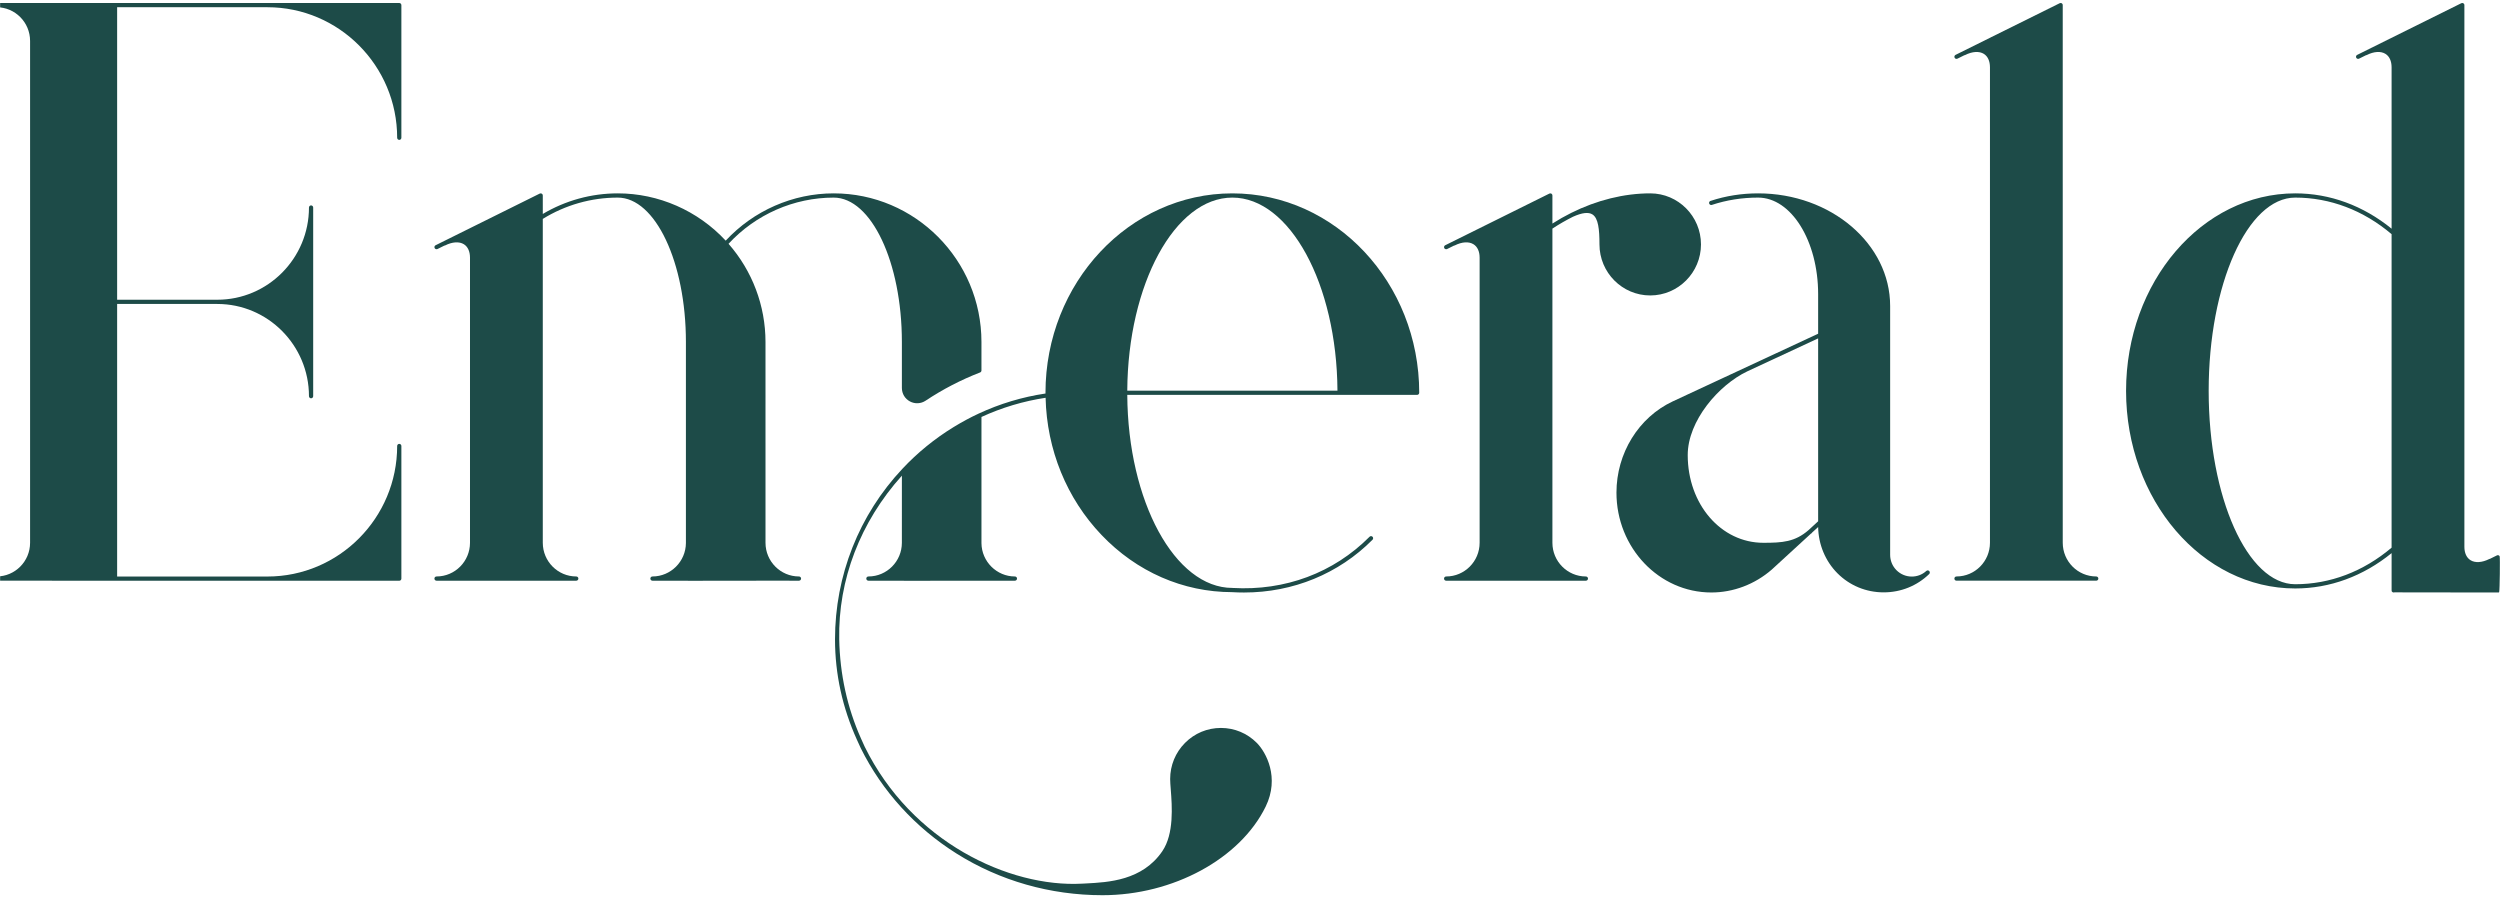
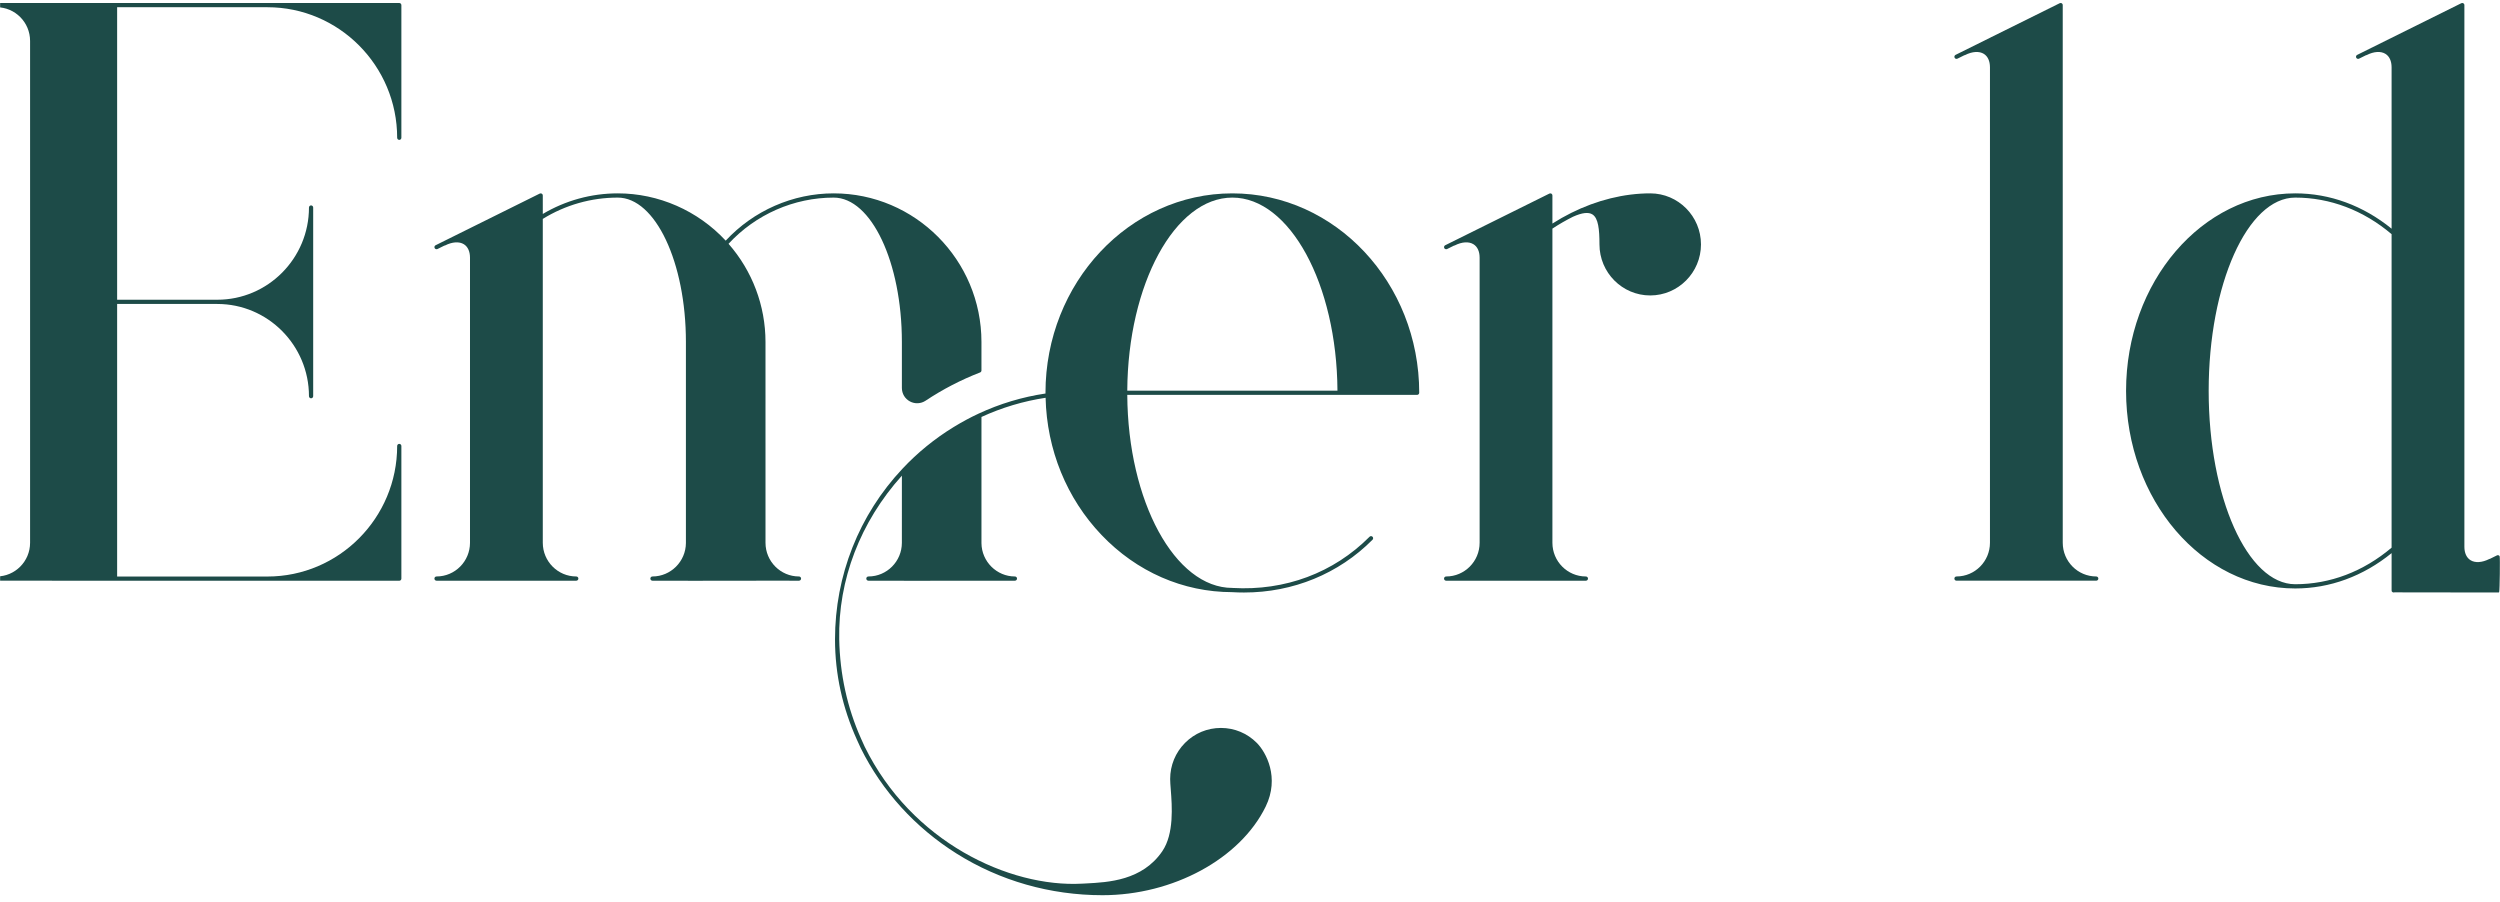
<svg xmlns="http://www.w3.org/2000/svg" width="1920" height="693" viewBox="0 0 1920 693" fill="none">
  <mask id="mask0_448_4911" style="mask-type:luminance" maskUnits="userSpaceOnUse" x="0" y="0" width="1920" height="693">
    <path d="M0 0H1920V693H0V0Z" fill="white" />
  </mask>
  <g mask="url(#mask0_448_4911)">
    <path d="M306.636 2.3H-2.605C-3.5 2.3 -4.23 3.031 -4.23 3.932C-4.23 4.826 -3.5 5.551 -2.605 5.551C11.572 5.551 23.104 17.154 23.104 31.417V416.858C23.104 431.121 11.572 442.724 -2.605 442.724C-3.5 442.724 -4.23 443.455 -4.23 444.347C-4.23 445.244 -3.5 445.972 -2.605 445.972L306.636 446.02C307.528 446.02 308.255 445.295 308.255 444.401V342.515C308.255 341.617 307.528 340.892 306.636 340.892C305.747 340.892 305.023 341.617 305.023 342.515C305.023 397.798 260.312 442.775 205.355 442.775H89.957V233.446H166.883C205.704 233.446 237.29 265.217 237.29 304.273C237.29 305.17 238.014 305.895 238.906 305.895C239.798 305.895 240.525 305.17 240.525 304.273V159.377C240.525 158.479 239.798 157.748 238.906 157.748C238.014 157.748 237.29 158.479 237.29 159.377C237.29 198.426 205.704 230.194 166.883 230.194H89.957V5.551H205.355C260.312 5.551 305.023 50.525 305.023 105.812C305.023 106.706 305.747 107.437 306.636 107.437C307.528 107.437 308.255 106.706 308.255 105.812V3.932C308.255 3.031 307.528 2.3 306.636 2.3Z" fill="#1D4B48" />
    <path d="M613.619 442.729C599.439 442.729 587.904 431.123 587.904 416.86L587.898 262.629C587.898 234.866 577.824 208.112 559.513 187.235C580.361 164.677 609.762 151.755 640.274 151.755C669.148 151.755 692.643 201.491 692.643 262.629V297.9C692.643 302.324 694.951 306.207 698.816 308.296C702.607 310.343 707.271 310.126 710.846 307.743C723.975 299.009 738.062 291.711 752.709 286.042C753.334 285.812 753.757 285.199 753.757 284.525V262.629C753.757 199.703 702.851 148.504 640.274 148.504C608.968 148.504 578.779 161.733 557.345 184.82C535.922 161.733 505.74 148.504 474.438 148.504C454.158 148.504 434.273 153.969 416.864 164.32L416.861 150.095C416.861 149.858 416.81 149.632 416.715 149.414L416.629 149.229L416.556 149.194C416.49 149.095 416.404 148.999 416.274 148.888C416.22 148.846 416.156 148.798 416.083 148.747C416.178 148.788 416.242 148.852 416.274 148.888L415.962 148.677C415.81 148.603 415.658 148.559 415.439 148.523L415.251 148.504C414.978 148.504 414.743 148.552 414.54 148.658L334.529 188.352C333.732 188.748 333.405 189.722 333.795 190.511C334.167 191.294 335.211 191.629 335.961 191.262L341.209 188.656C341.387 188.646 341.603 188.614 341.819 188.502C347.41 185.695 352.668 185.36 356.259 187.576C359.291 189.467 360.958 193.117 360.958 197.863V416.86C360.958 431.123 349.42 442.729 335.24 442.729C334.351 442.729 333.627 443.454 333.627 444.352C333.627 445.249 334.351 445.981 335.24 445.981H442.579C443.468 445.981 444.192 445.249 444.192 444.352C444.192 443.454 443.468 442.729 442.579 442.729C428.399 442.729 416.861 431.123 416.861 416.86V168.12C434.178 157.415 454.079 151.755 474.434 151.755C503.299 151.755 526.781 201.491 526.781 262.629V417.061C526.677 431.216 515.148 442.729 501.079 442.729C500.19 442.729 499.466 443.454 499.466 444.352C499.466 445.249 500.19 445.981 501.079 445.981H528.02C528.125 446.012 528.255 446.044 528.407 446.044L586.098 445.971L613.619 445.981C614.511 445.981 615.235 445.249 615.235 444.352C615.235 443.454 614.511 442.729 613.619 442.729Z" fill="#1D4B48" />
    <path fill-rule="evenodd" clip-rule="evenodd" d="M946.446 148.505C867.311 148.505 802.933 217.199 802.933 301.635C802.933 301.823 802.939 302.008 802.946 302.197V302.216C785.134 304.864 767.814 310.076 751.462 317.702C745.182 320.621 738.787 324.067 732.456 327.941C717.924 336.83 704.681 347.605 693.092 359.975C659.687 395.508 641.291 442.053 641.291 491.029C641.291 517.674 647.019 543.642 658.198 568.317L661.078 574.609C677.442 607.587 702.881 635.567 734.669 655.557C767.919 676.463 806.661 687.517 846.704 687.517H846.727C900.896 687.517 952.412 659.559 972.005 619.525C982.949 597.16 972.354 577.707 965.223 570.543C957.869 563.137 948.09 559.059 937.66 559.059C927.243 559.059 917.454 563.137 910.104 570.54C902.738 577.949 898.683 587.796 898.683 598.271C898.683 600.337 898.899 603.132 899.15 606.37L899.15 606.376C900.128 619.087 901.765 640.36 892.657 653.73C877.3 676.276 851.19 677.612 833.909 678.497L833.896 678.498L831.007 678.644C775.132 681.698 699.96 646.599 664.075 573.43L661.221 567.113C650.721 543.55 645.066 517.99 644.523 491.016C643.599 445.413 660.681 400.829 692.648 365.311L692.638 416.861C692.638 431.121 681.103 442.73 666.923 442.73C666.034 442.73 665.31 443.455 665.31 444.353C665.31 445.25 666.034 445.982 666.923 445.982H693.86C693.972 446.013 694.108 446.042 694.26 446.042L779.463 445.982C780.352 445.982 781.076 445.25 781.076 444.353C781.076 443.455 780.352 442.73 779.463 442.73C765.436 442.73 753.904 431.252 753.761 417.149V320.225C769.465 313.008 786.032 308.054 803.019 305.499C803.952 345.398 819.196 382.794 845.987 410.867C872.953 439.131 908.564 454.72 946.268 454.774L946.353 454.783C949.246 454.959 952.291 455.049 955.399 455.049C993.068 455.049 1028.12 440.654 1054.1 414.514C1054.4 414.207 1054.57 413.802 1054.57 413.37C1054.57 412.933 1054.4 412.527 1054.1 412.23C1053.8 411.917 1053.4 411.745 1052.97 411.745H1052.96C1052.53 411.745 1052.12 411.914 1051.82 412.221C1024.27 439.933 986.928 453.918 946.627 451.545L946.446 451.523C902.357 451.523 866.218 385.064 865.745 303.267H1088.34C1089.23 303.267 1089.96 302.535 1089.96 301.635C1089.96 217.199 1025.58 148.505 946.446 148.505ZM865.745 300.016H1027.17C1026.7 218.211 990.547 151.75 946.446 151.75C902.357 151.75 866.218 218.211 865.745 300.016Z" fill="#1D4B48" />
-     <path d="M1396.33 259.881V400.354L1389.09 407.01C1389.07 407.026 1388.99 407.096 1388.96 407.131C1378.5 416.214 1368.89 416.869 1354.29 416.869C1321.7 416.869 1296.17 387.273 1296.17 349.491C1296.17 323.21 1319.91 295.664 1341.9 285.214L1396.33 259.881ZM1479.41 438.484L1479.41 438.491C1472.84 444.469 1462.76 444.204 1456.48 437.9C1453.35 434.747 1451.63 430.535 1451.63 426.041V234.974C1451.63 187.291 1406.14 148.504 1350.21 148.504C1337.62 148.504 1325.37 150.439 1313.76 154.281C1313.63 154.303 1313.51 154.351 1313.49 154.374C1313.38 154.428 1313.28 154.489 1313.21 154.546C1313.15 154.591 1313.11 154.632 1313.06 154.677L1312.95 154.786C1312.9 154.853 1312.86 154.917 1312.82 154.987C1312.77 155.07 1312.73 155.14 1312.69 155.233L1312.64 155.376C1312.59 155.53 1312.57 155.673 1312.57 155.824C1312.57 156.721 1313.29 157.449 1314.21 157.449C1314.4 157.449 1314.56 157.411 1314.71 157.369C1325.99 153.639 1337.94 151.752 1350.21 151.752C1375.65 151.752 1396.33 185.005 1396.33 225.881V256.298L1284.7 308.25C1258.42 320.572 1241.44 348.092 1241.44 378.356C1241.44 420.628 1274.12 455.024 1314.29 455.024C1331.17 455.024 1347.65 448.79 1360.69 437.462L1391.06 409.594L1391.52 409.495V409.172L1396.34 404.749C1396.51 418.041 1401.86 430.928 1411.08 440.202C1420.52 449.704 1433.17 454.935 1446.69 454.935C1459.84 454.935 1472.24 449.94 1481.61 440.867C1482.24 440.253 1482.27 439.235 1481.67 438.59C1481.07 437.941 1480.08 437.89 1479.41 438.484Z" fill="#1D4B48" />
    <path d="M1306.35 187.694C1306.35 166.085 1288.87 148.504 1267.38 148.504C1247.36 148.504 1226.37 153.69 1206.69 163.502C1201.75 165.967 1196.89 168.723 1192.25 171.7L1192.25 150.094C1192.25 149.893 1192.21 149.705 1192.14 149.529L1191.96 149.222C1191.87 149.091 1191.77 148.973 1191.64 148.865L1191.55 148.756L1191.29 148.66C1191.15 148.59 1191.01 148.555 1190.93 148.555L1190.64 148.507C1190.38 148.507 1190.14 148.561 1189.92 148.67L1109.91 188.358C1109.12 188.758 1108.79 189.738 1109.19 190.543C1109.58 191.325 1110.65 191.635 1111.35 191.265L1116.6 188.659C1116.81 188.649 1117.01 188.601 1117.21 188.505C1122.8 185.688 1128.07 185.353 1131.65 187.595C1134.68 189.476 1136.35 193.12 1136.35 197.863V416.869C1136.35 431.133 1124.81 442.735 1110.63 442.735C1109.74 442.735 1109.02 443.46 1109.02 444.358C1109.02 445.258 1109.74 445.99 1110.63 445.99H1217.96C1218.86 445.99 1219.58 445.258 1219.58 444.358C1219.58 443.46 1218.86 442.735 1217.96 442.735C1203.79 442.735 1192.25 431.133 1192.25 416.869V175.577C1197.34 172.214 1202.68 169.138 1208.09 166.437C1215.12 163.294 1220.01 162.738 1223.05 164.718C1227.48 167.605 1228.39 175.992 1228.39 187.694C1228.39 209.312 1245.87 226.903 1267.36 226.903C1288.86 226.903 1306.35 209.312 1306.35 187.694Z" fill="#1D4B48" />
    <path d="M1609.91 442.725C1595.73 442.725 1584.19 431.122 1584.19 416.859L1584.18 3.853C1584.17 3.68 1584.15 3.504 1584.08 3.319L1583.9 3.006C1583.84 2.914 1583.73 2.783 1583.57 2.652L1583.33 2.457L1583.22 2.444C1583.07 2.377 1582.92 2.332 1582.77 2.316L1582.59 2.3C1582.31 2.3 1582.07 2.355 1581.87 2.457L1529.3 28.521L1529.13 28.53L1529.04 28.661L1501.86 42.145C1501.07 42.544 1500.74 43.519 1501.13 44.317C1501.51 45.093 1502.44 45.448 1503.3 45.058L1508.55 42.452C1508.77 42.442 1508.97 42.382 1509.15 42.292C1514.74 39.478 1520.01 39.15 1523.6 41.372C1526.62 43.263 1528.29 46.91 1528.29 51.659V416.859C1528.29 431.122 1516.75 442.725 1502.57 442.725C1501.68 442.725 1500.96 443.45 1500.96 444.347C1500.96 445.244 1501.68 445.973 1502.57 445.973H1609.91C1610.8 445.973 1611.53 445.244 1611.53 444.344C1611.52 443.45 1610.8 442.725 1609.91 442.725Z" fill="#1D4B48" />
    <path d="M1836.74 179.83V420.602C1815.06 438.978 1789.47 448.687 1762.73 448.687C1726.08 448.687 1696.26 382.079 1696.26 300.208C1696.26 218.349 1726.08 151.751 1762.73 151.751C1789.46 151.751 1815.05 161.46 1836.74 179.83ZM1919.8 427.276C1919.61 426.884 1919.28 426.596 1918.87 426.456C1918.46 426.315 1918.02 426.347 1917.64 426.536L1912.36 429.148C1912.16 429.164 1911.96 429.218 1911.79 429.305C1906.2 432.118 1900.93 432.454 1897.35 430.224C1894.32 428.34 1892.65 424.693 1892.65 419.953V3.913L1892.63 3.606L1892.61 3.591C1892.58 3.453 1892.54 3.322 1892.48 3.198C1892.46 3.169 1892.45 3.143 1892.43 3.121L1892.35 3.012C1892.26 2.885 1892.17 2.779 1892.04 2.671L1891.75 2.457L1891.67 2.444C1891.52 2.371 1891.37 2.332 1891.22 2.319L1891.04 2.3C1890.77 2.3 1890.52 2.355 1890.31 2.457L1810.32 42.145C1809.93 42.327 1809.64 42.659 1809.5 43.068C1809.35 43.483 1809.38 43.924 1809.57 44.314C1809.94 45.08 1810.88 45.457 1811.74 45.058L1816.99 42.452C1817.21 42.442 1817.42 42.388 1817.61 42.289C1823.19 39.485 1828.45 39.14 1832.04 41.372C1835.07 43.253 1836.74 46.901 1836.74 51.64L1836.75 175.633C1814.9 157.879 1789.34 148.499 1762.74 148.499C1691.1 148.499 1632.82 216.558 1632.82 300.208C1632.82 383.874 1691.1 451.942 1762.74 451.942C1789.33 451.942 1814.89 442.558 1836.75 424.801L1836.75 453.455C1836.76 453.66 1836.79 453.845 1836.86 454.008L1836.86 454.276L1837.05 454.353C1837.18 454.535 1837.31 454.666 1837.4 454.714L1837.52 454.806C1837.7 454.912 1837.9 454.982 1838.17 455.014L1838.36 455.04C1838.56 455.04 1838.75 454.998 1838.94 454.928L1918.82 455.04H1918.95L1919.33 454.806L1919.4 454.58C1919.87 453.158 1920.24 428.241 1919.8 427.276Z" fill="#1D4B48" />
  </g>
</svg>